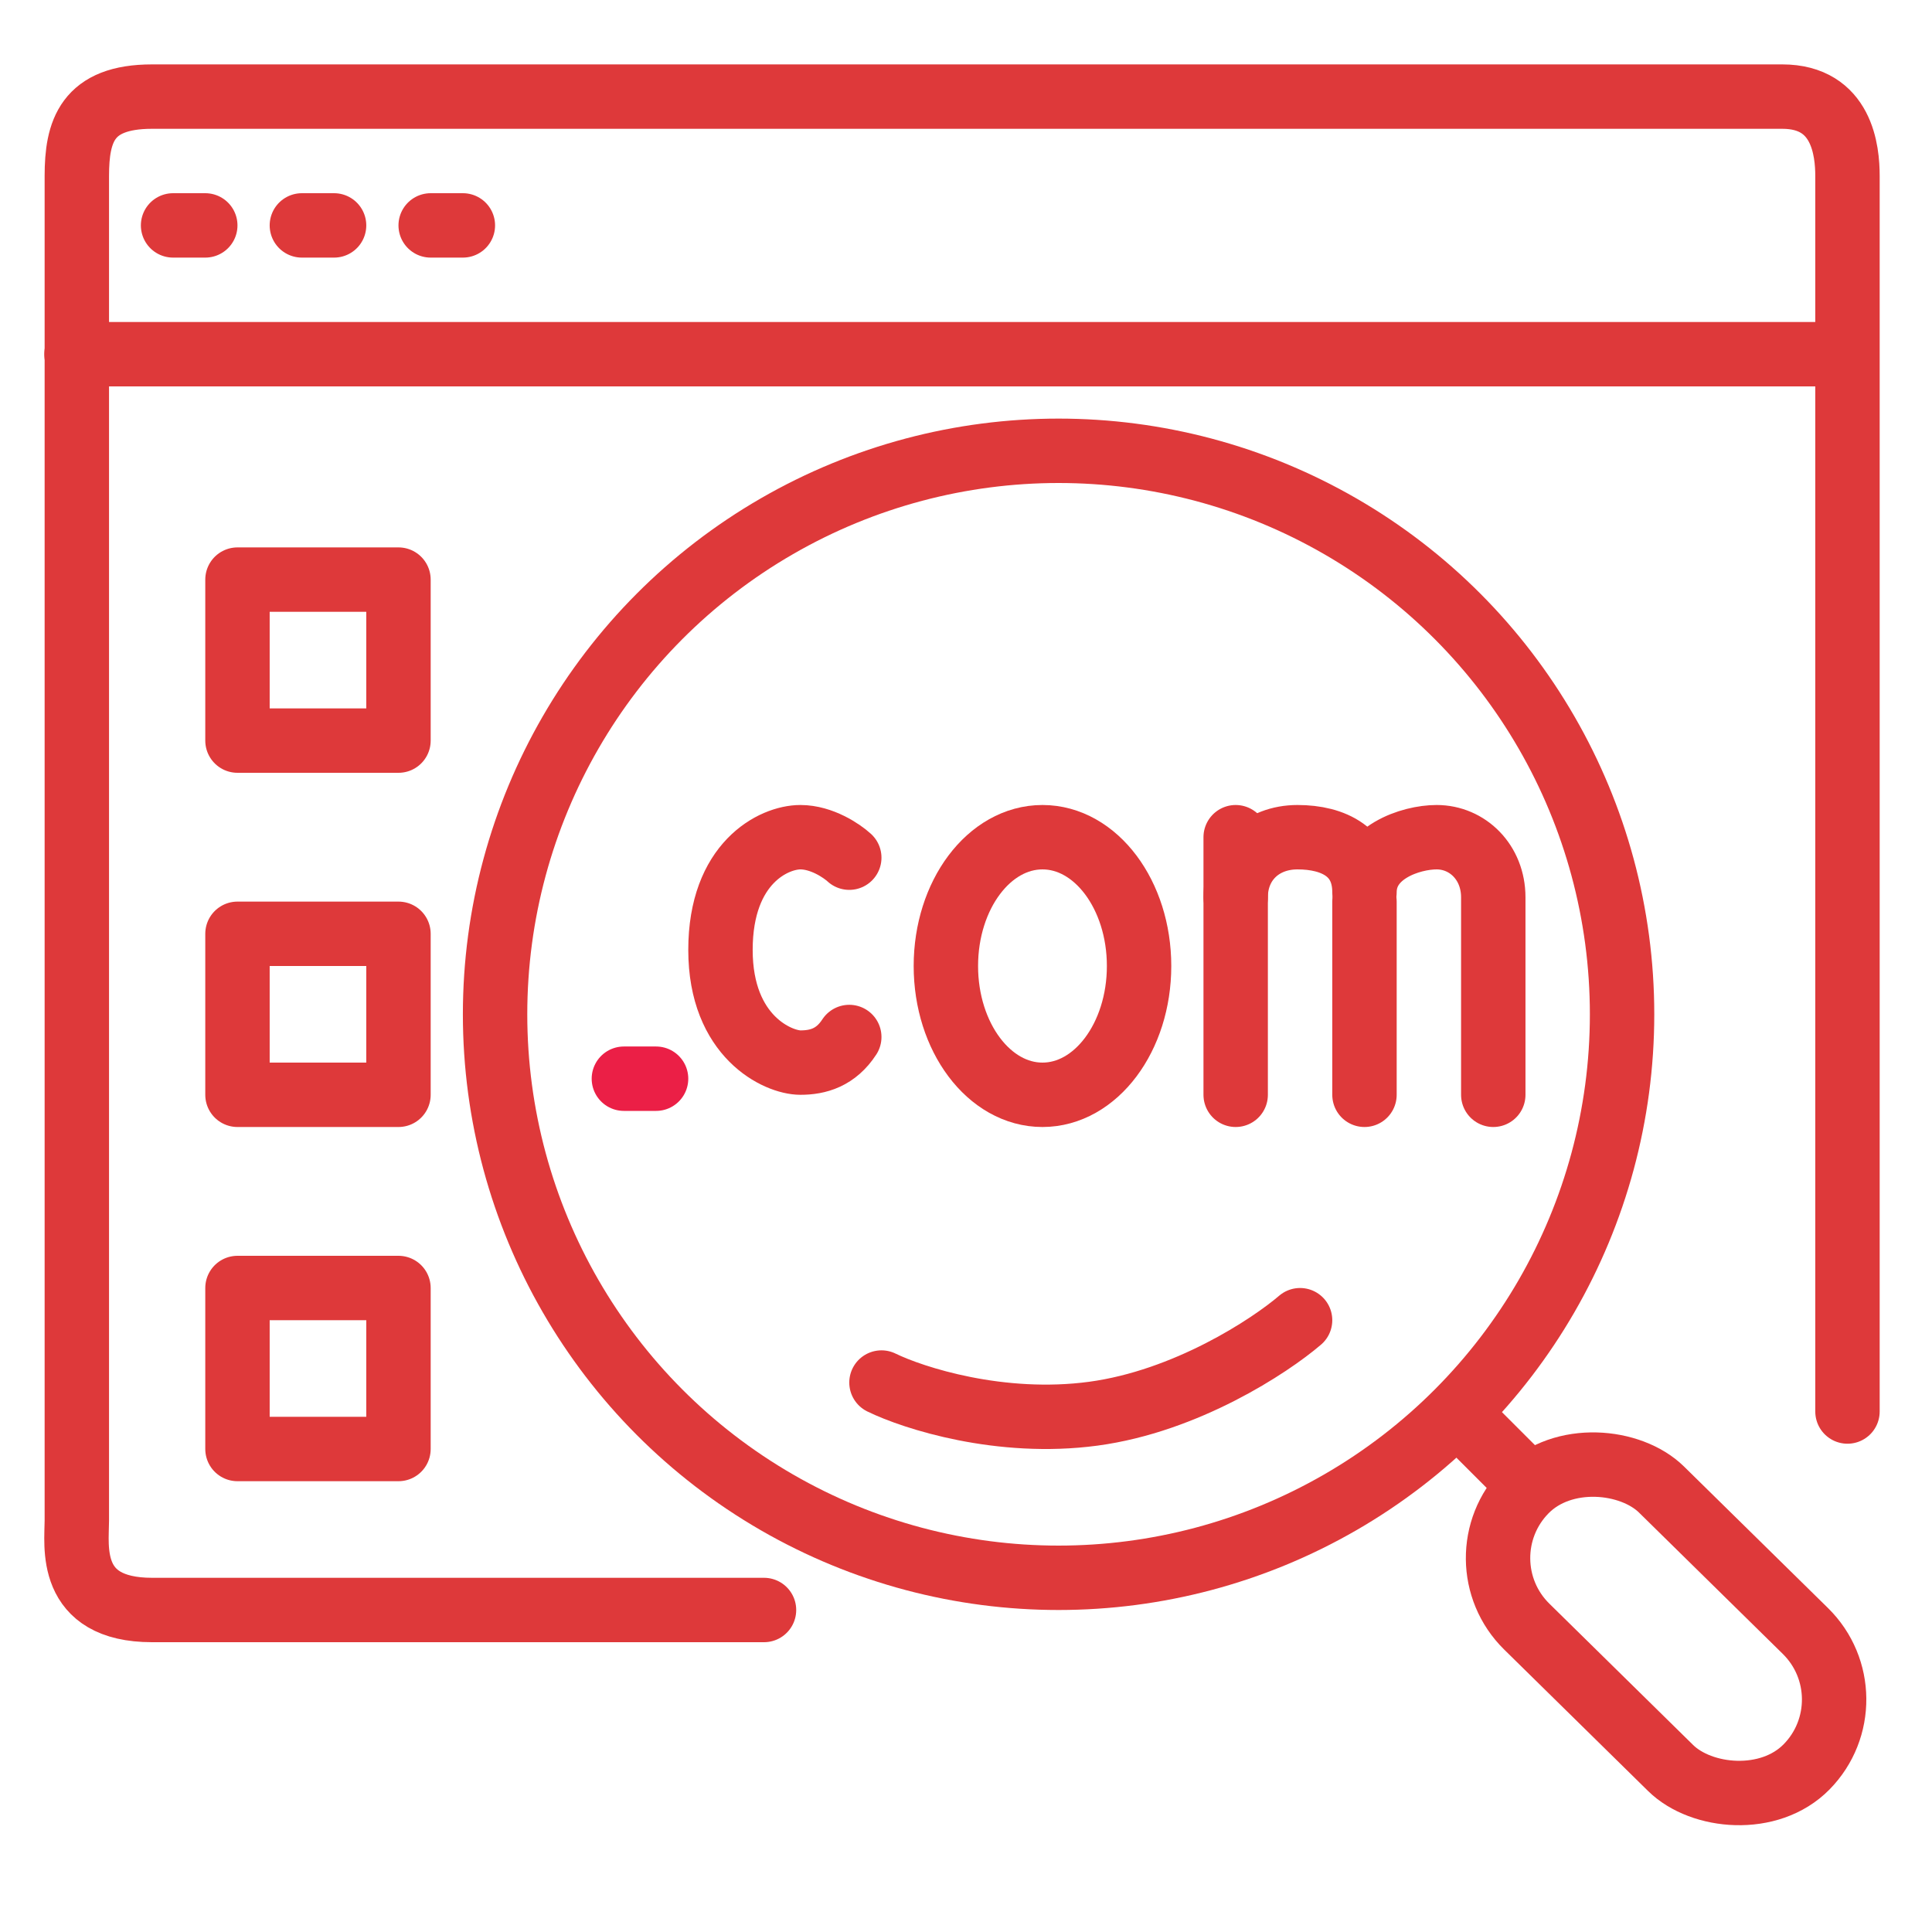
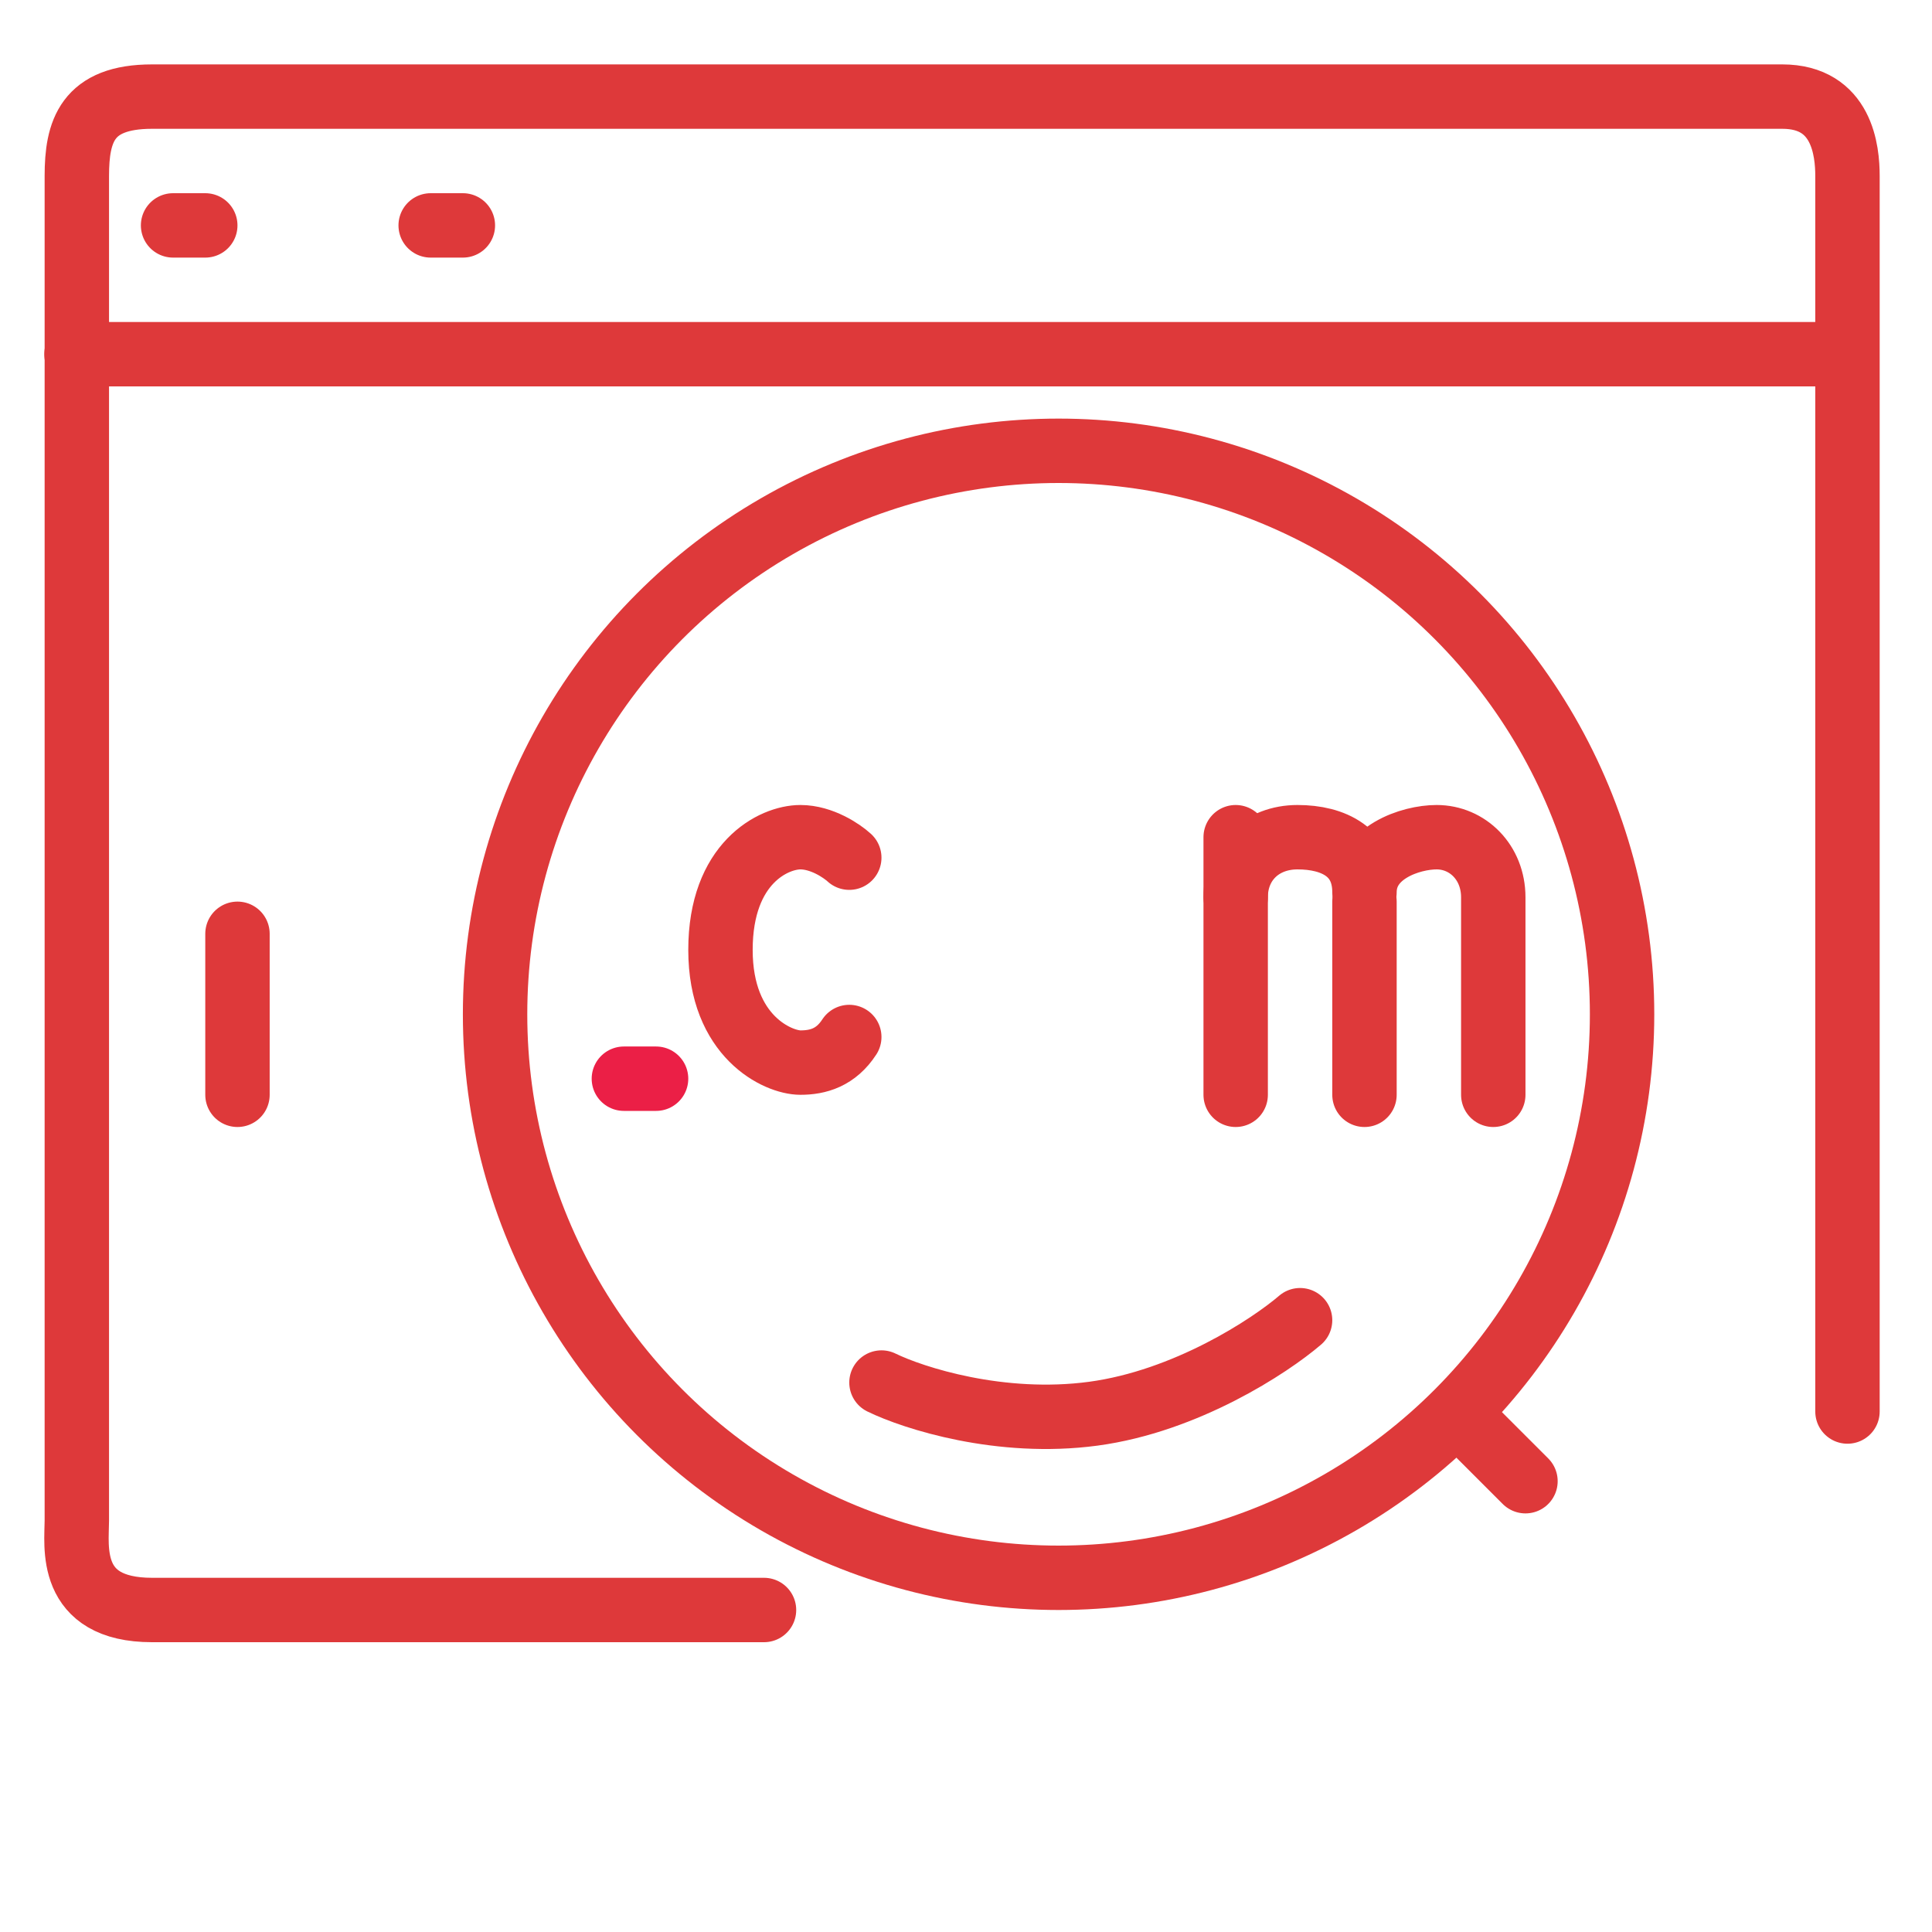
<svg xmlns="http://www.w3.org/2000/svg" width="60" height="60" viewBox="0 0 60 60" fill="none">
  <path d="M42.375 28V34" stroke="#DE393A" stroke-width="2" stroke-linecap="round" stroke-linejoin="round" />
  <path d="M23.727 50C18.275 50 6.841 50 4.723 50C2.075 50 2.386 47.997 2.386 47.226C2.386 46.456 2.386 6.852 2.386 5.466C2.386 4.079 2.698 3 4.723 3C6.748 3 53.481 3 55.35 3C57.219 3 57.375 4.695 57.375 5.466C57.375 6.082 57.375 31.303 57.375 43.836" stroke="#DE393A" stroke-width="2" stroke-linecap="round" stroke-linejoin="round" />
  <path d="M2.375 11H56.375" stroke="#DE393A" stroke-width="2" stroke-linecap="round" stroke-linejoin="round" />
-   <path d="M7.375 23V18H12.375V23H7.375Z" stroke="#DE393A" stroke-width="2" stroke-linecap="round" stroke-linejoin="round" />
-   <path d="M7.375 34V29H12.375V34H7.375Z" stroke="#DE393A" stroke-width="2" stroke-linecap="round" stroke-linejoin="round" />
-   <path d="M7.375 45V40H12.375V45H7.375Z" stroke="#DE393A" stroke-width="2" stroke-linecap="round" stroke-linejoin="round" />
+   <path d="M7.375 34V29V34H7.375Z" stroke="#DE393A" stroke-width="2" stroke-linecap="round" stroke-linejoin="round" />
  <circle cx="32.875" cy="31.5" r="17.5" stroke="#DE393A" stroke-width="2" stroke-linecap="round" stroke-linejoin="round" />
  <path d="M45.375 44L47.375 46" stroke="#DE393A" stroke-width="2" stroke-linecap="round" stroke-linejoin="round" />
-   <rect x="45.287" y="48.424" width="5.969" height="12.235" rx="2.985" transform="rotate(-45.493 45.287 48.424)" stroke="#DE393A" stroke-width="2" stroke-linecap="round" stroke-linejoin="round" />
  <path d="M26.375 26.636C26.145 26.424 25.52 26 24.858 26C24.03 26 22.375 26.796 22.375 29.5C22.375 32.205 24.168 33 24.858 33C25.41 33 25.961 32.841 26.375 32.205" stroke="#DE393A" stroke-width="2" stroke-linecap="round" stroke-linejoin="round" />
  <path d="M19.375 33.5H20.375" stroke="#EB1F46" stroke-width="2" stroke-linecap="round" stroke-linejoin="round" />
-   <ellipse cx="32.375" cy="30" rx="3" ry="4" stroke="#DE393A" stroke-width="2" stroke-linecap="round" stroke-linejoin="round" />
  <path d="M38.375 34V26" stroke="#DE393A" stroke-width="2" stroke-linecap="round" stroke-linejoin="round" />
  <path d="M46.375 34C46.375 32.652 46.375 28.738 46.375 27.867C46.375 26.778 45.575 26 44.615 26C43.815 26 42.375 26.467 42.375 27.711C42.375 26.467 41.415 26 40.295 26C39.175 26 38.375 26.778 38.375 27.867" stroke="#DE393A" stroke-width="2" stroke-linecap="round" stroke-linejoin="round" />
  <path d="M27.375 42.936C28.367 43.42 31.071 44.291 33.953 43.904C36.835 43.516 39.435 41.806 40.375 41" stroke="#DE393A" stroke-width="2" stroke-linecap="round" stroke-linejoin="round" />
  <path d="M5.375 7H6.375" stroke="#DE393A" stroke-width="2" stroke-linecap="round" stroke-linejoin="round" />
-   <path d="M9.375 7H10.375" stroke="#DE393A" stroke-width="2" stroke-linecap="round" stroke-linejoin="round" />
  <path d="M13.375 7H14.375" stroke="#DE393A" stroke-width="2" stroke-linecap="round" stroke-linejoin="round" />
</svg>